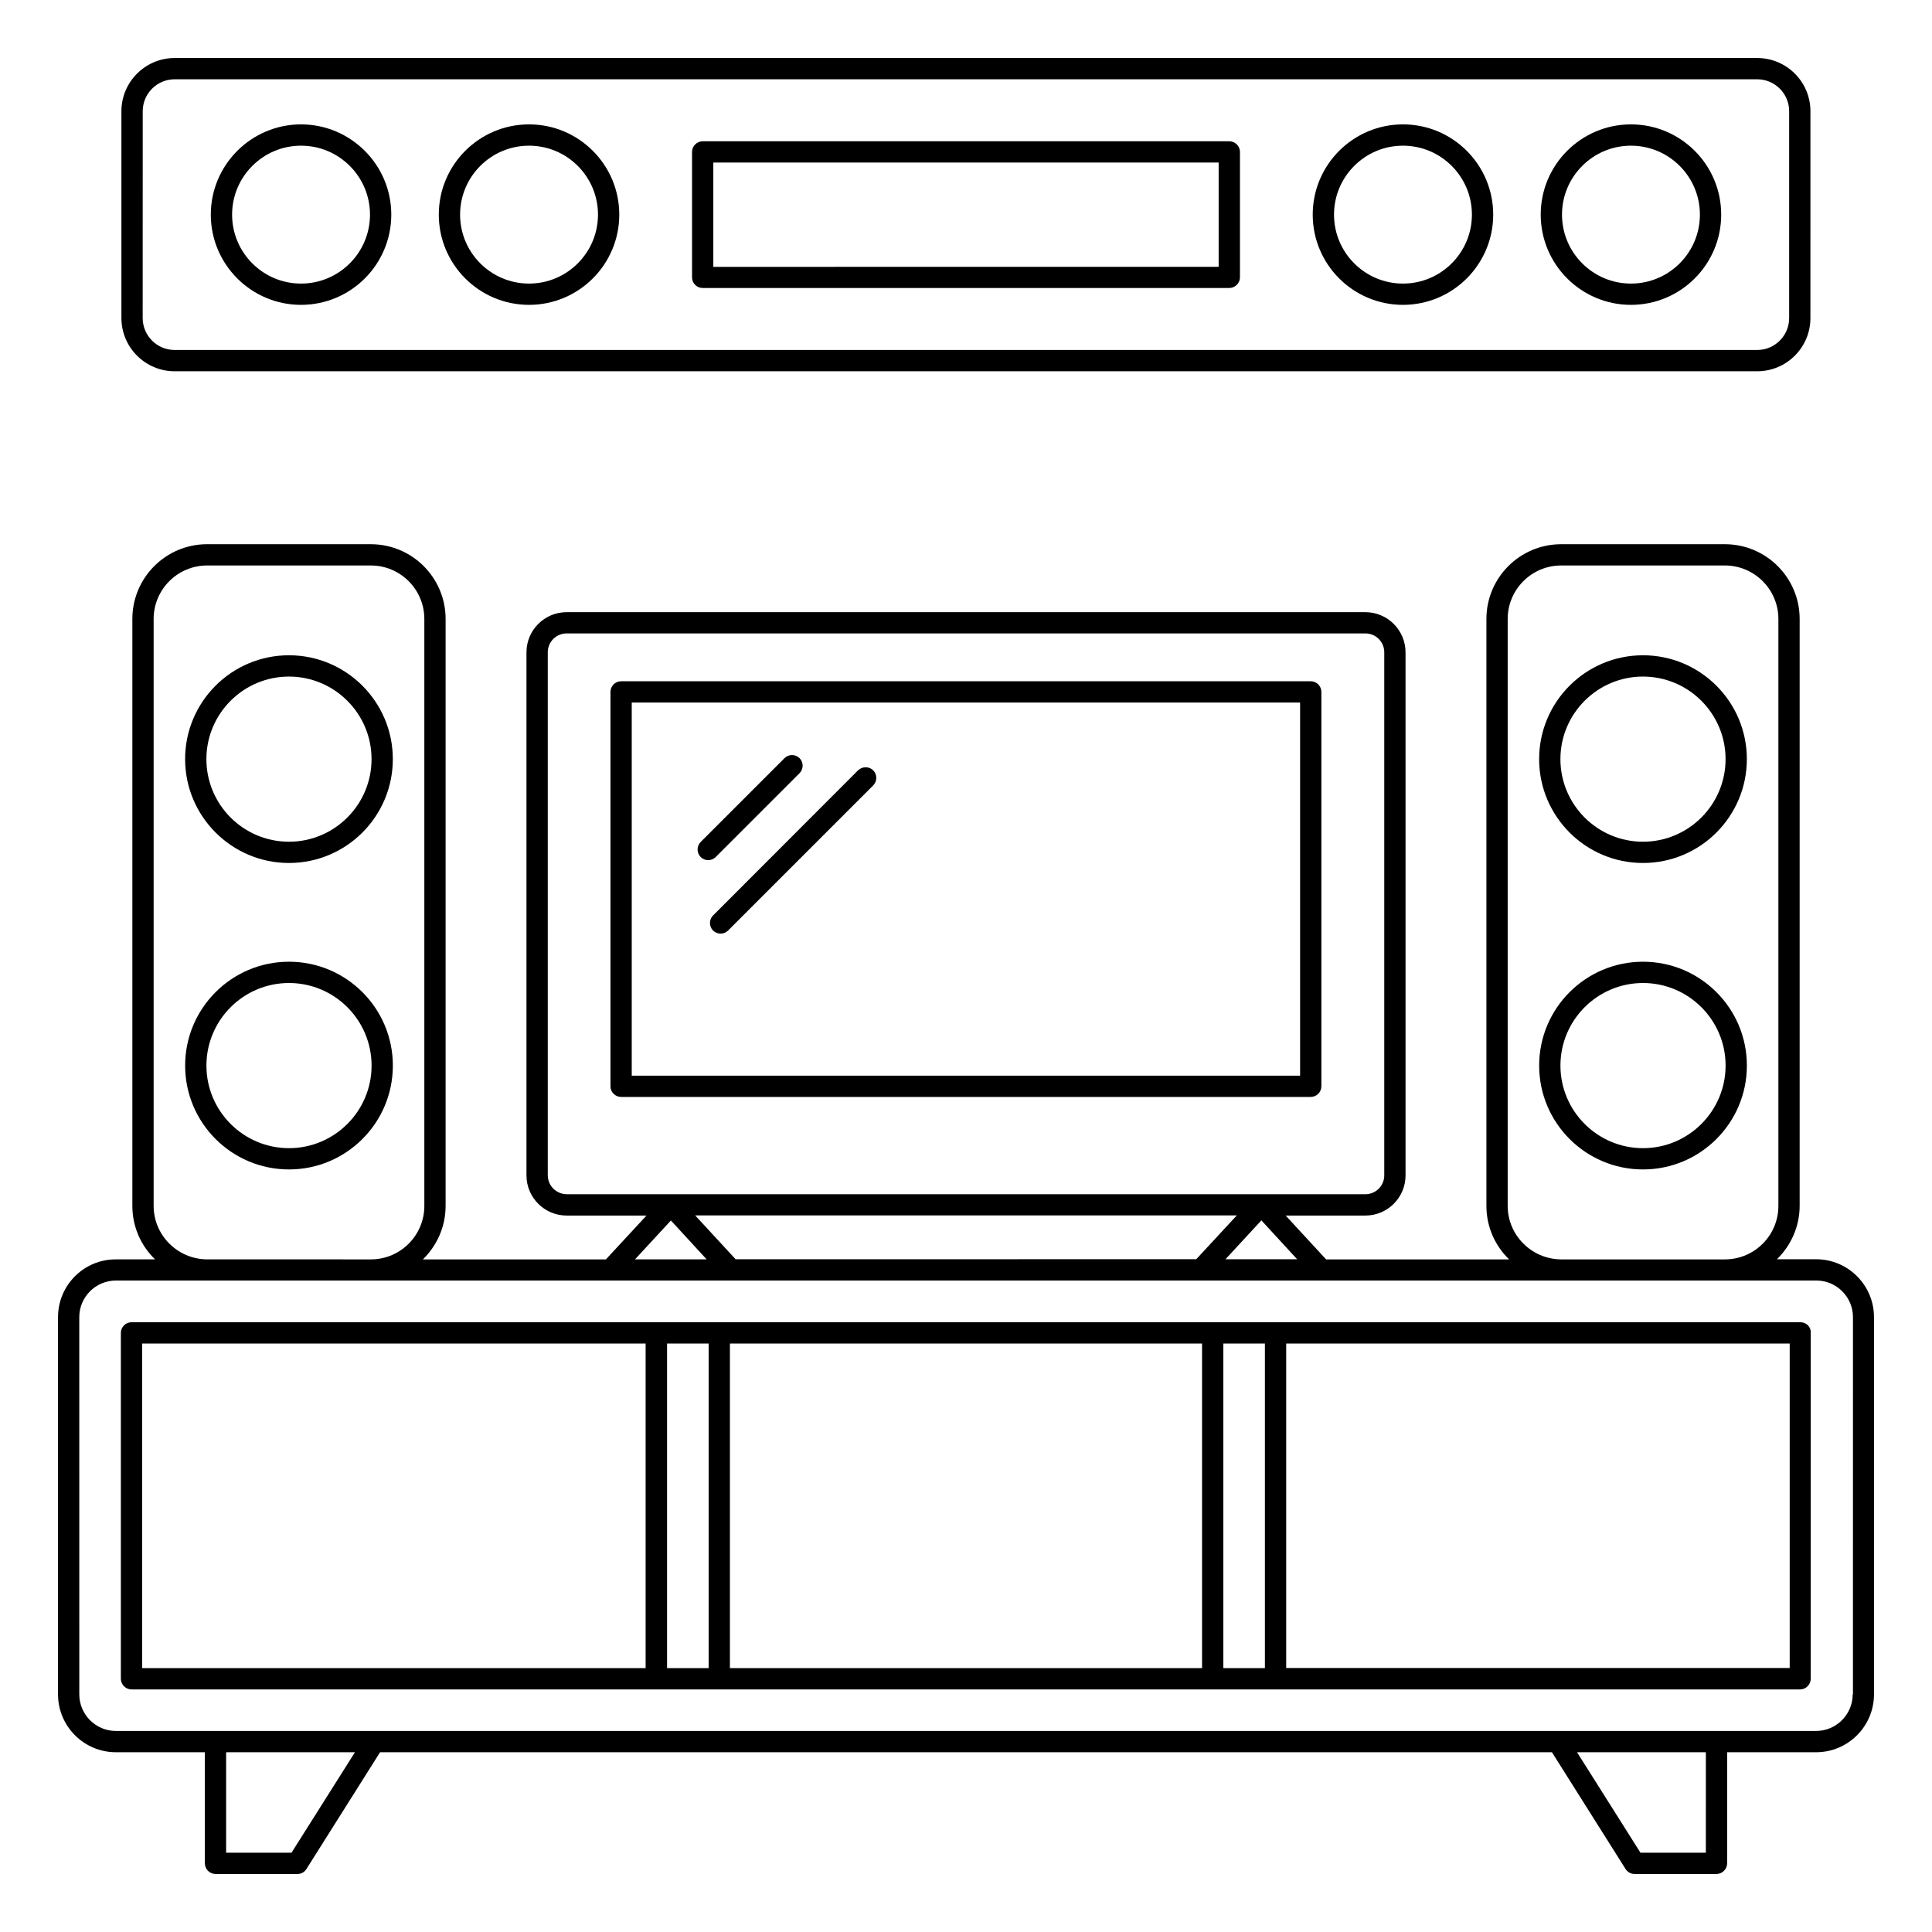
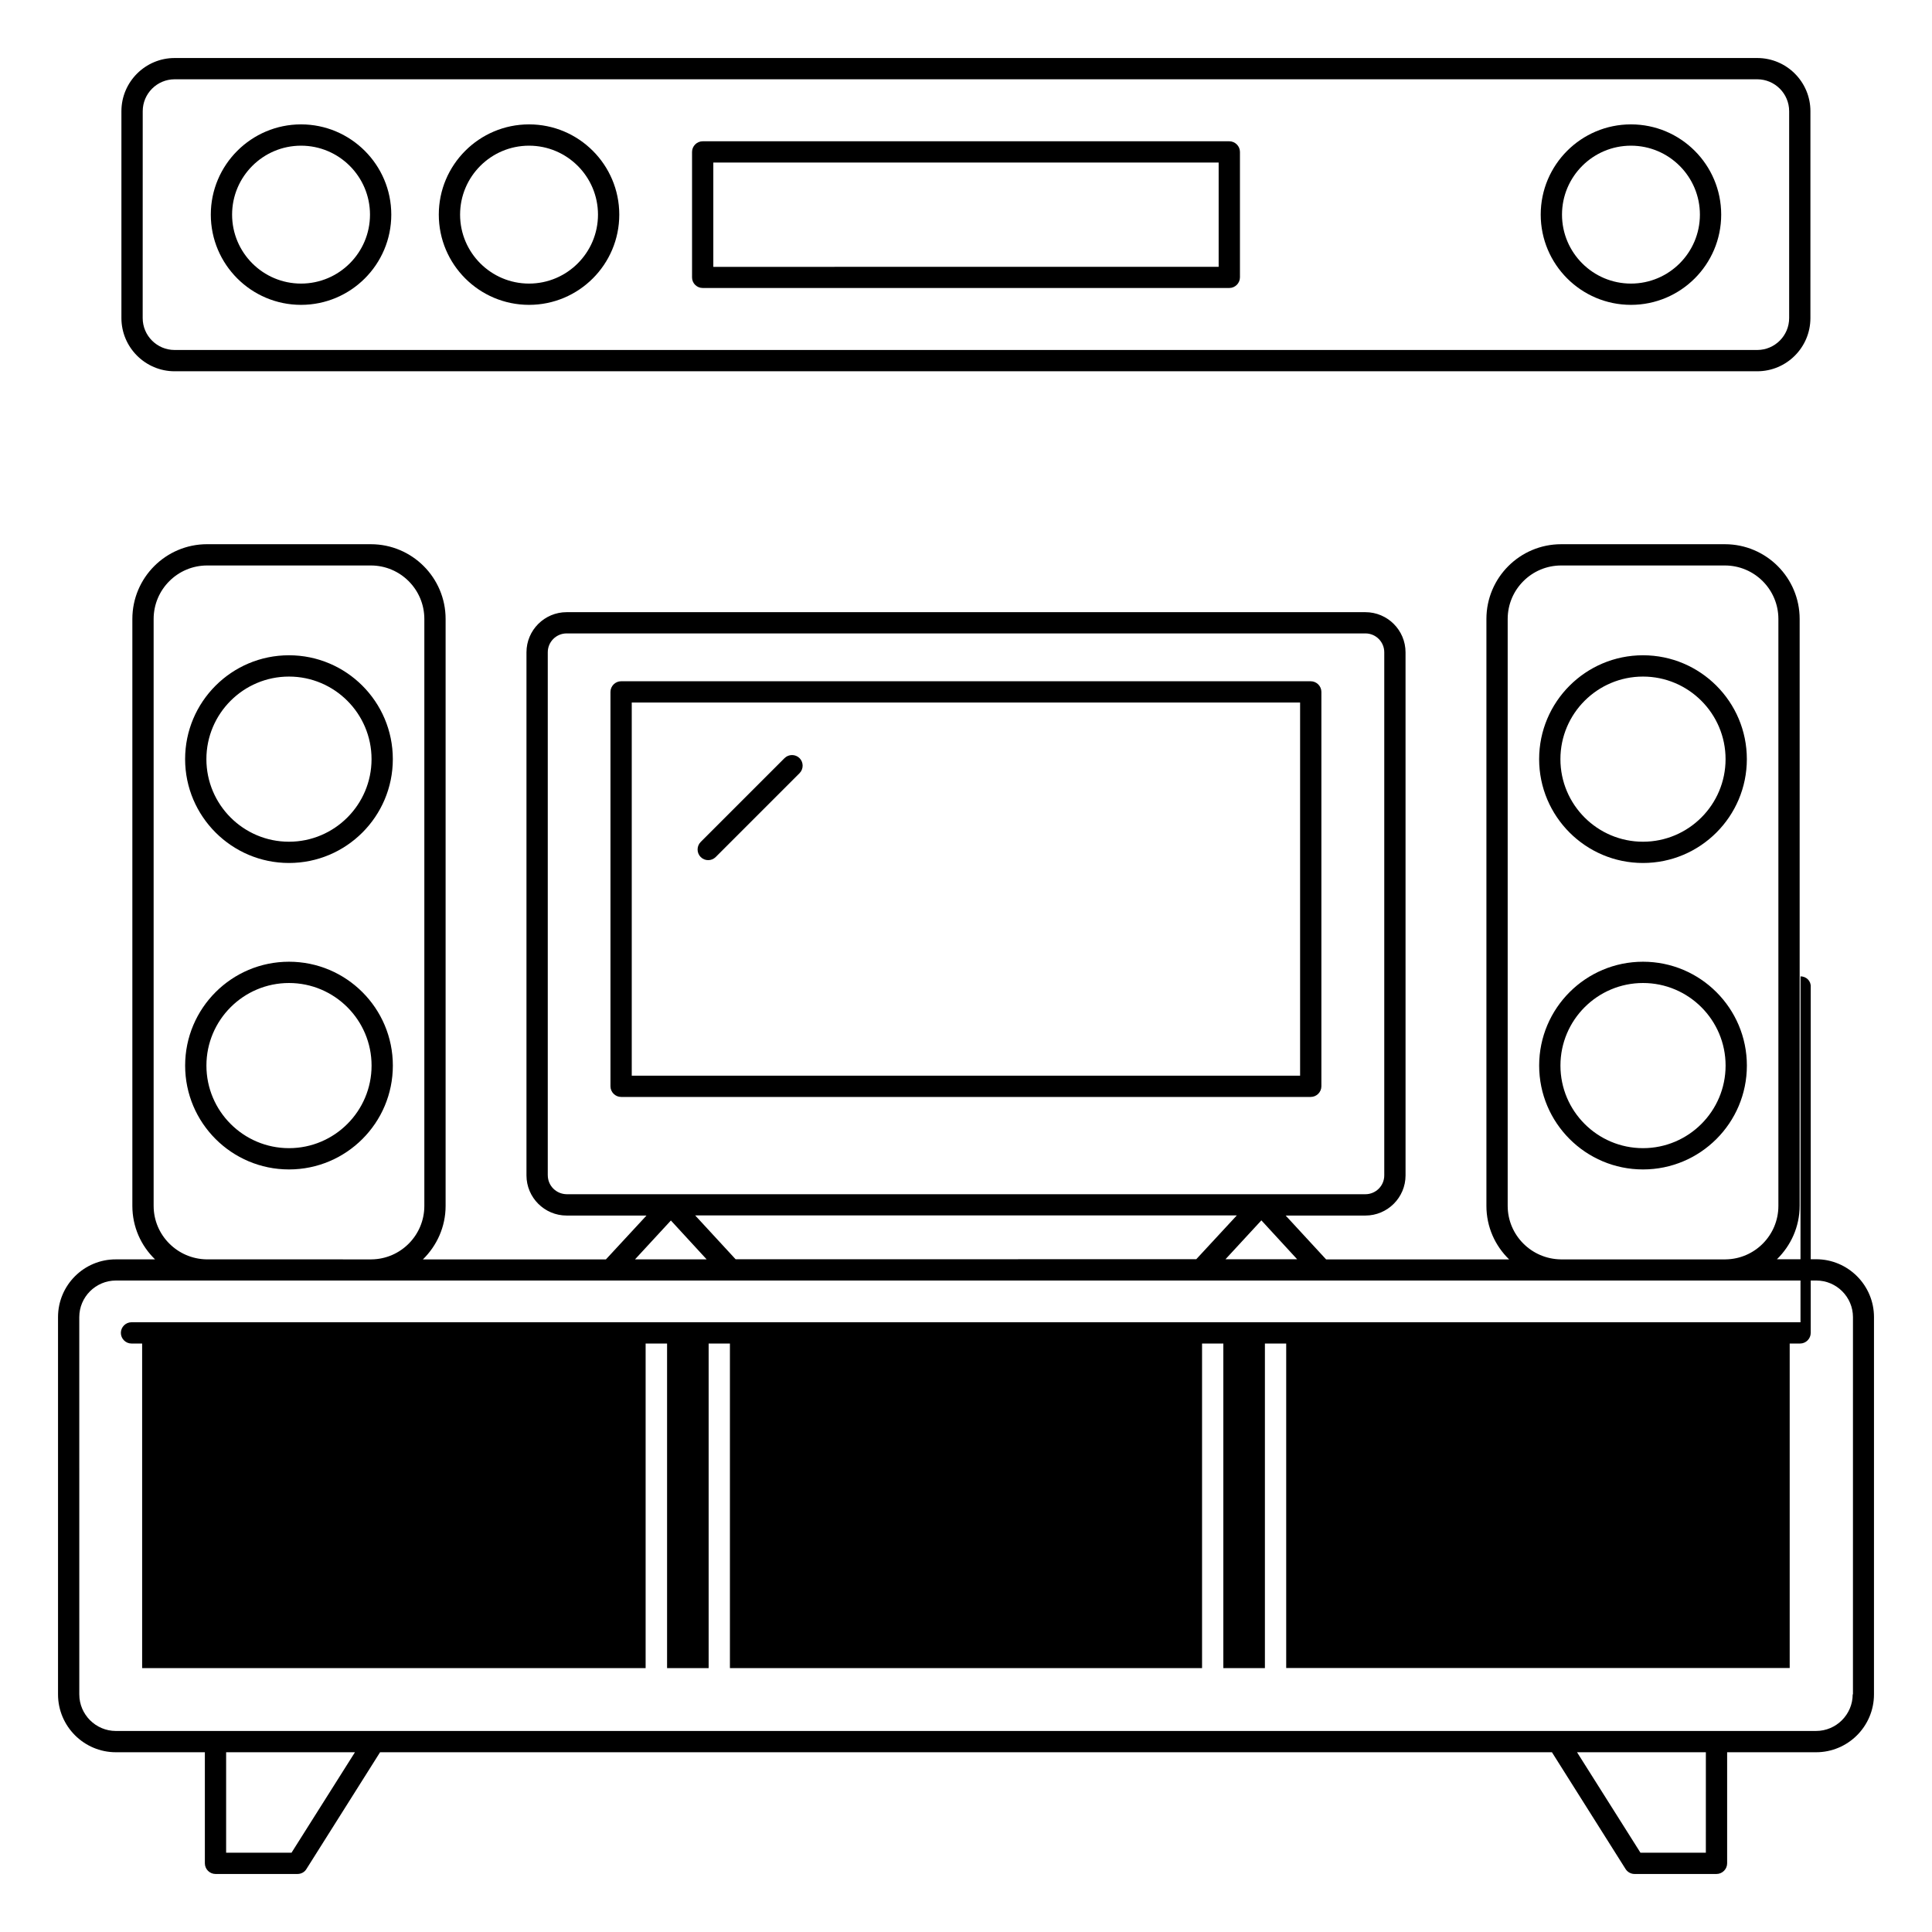
<svg xmlns="http://www.w3.org/2000/svg" fill="#000000" width="800px" height="800px" version="1.1" viewBox="144 144 512 512">
  <g>
-     <path d="m621.15 494.41h-442.3c-1.543 0-2.82 1.277-2.82 2.82v91.664c0 1.543 1.277 2.82 2.82 2.82h442.19c1.543 0 2.82-1.277 2.82-2.82v-91.664c0.113-1.578-1.164-2.82-2.707-2.82zm-300.37 91.625v-85.984h11.016v86.023h-11.016zm16.656-85.984h125.12v86.023h-125.12zm130.76 85.984v-85.984h11.016v86.023h-11.016zm-286.53-85.984h133.43v86.023h-133.43zm436.66 85.984h-133.47v-85.984h133.43v85.984z" />
+     <path d="m621.15 494.41h-442.3c-1.543 0-2.82 1.277-2.82 2.82c0 1.543 1.277 2.82 2.82 2.82h442.19c1.543 0 2.82-1.277 2.82-2.82v-91.664c0.113-1.578-1.164-2.82-2.707-2.82zm-300.37 91.625v-85.984h11.016v86.023h-11.016zm16.656-85.984h125.12v86.023h-125.12zm130.76 85.984v-85.984h11.016v86.023h-11.016zm-286.53-85.984h133.43v86.023h-133.43zm436.66 85.984h-133.47v-85.984h133.43v85.984z" />
    <path d="m625.29 477.71h-10.379c3.684-3.609 6.016-8.609 6.016-14.176v-155.5c0-10.941-8.875-19.812-19.812-19.812h-43.387c-10.941 0-19.812 8.875-19.812 19.812v155.54c0 5.566 2.293 10.566 6.016 14.176h-48.5l-10.715-11.617h21.129c5.867 0 10.641-4.773 10.641-10.641l-0.004-138.62c0-5.867-4.773-10.641-10.641-10.641h-211.68c-5.867 0-10.641 4.773-10.641 10.641v138.62c0 5.867 4.773 10.641 10.641 10.641h21.168l-10.754 11.617h-48.5c3.684-3.609 6.016-8.609 6.016-14.176v-155.54c0-10.941-8.875-19.812-19.812-19.812l-43.391-0.004c-10.941 0-19.812 8.875-19.812 19.812v155.54c0 5.566 2.293 10.566 6.016 14.176h-10.375c-8.461-0.035-15.34 6.844-15.34 15.305v99.973c0 8.461 6.879 15.34 15.34 15.34h23.574v29.438c0 1.543 1.277 2.82 2.82 2.82h21.73c0.977 0 1.879-0.488 2.367-1.316l19.512-30.941h310.56l19.512 30.941c0.527 0.828 1.43 1.316 2.367 1.316h21.73c1.543 0 2.82-1.277 2.82-2.82v-29.438h23.574c8.461 0 15.34-6.879 15.34-15.34l0.004-99.973c0-8.461-6.883-15.34-15.34-15.34zm-81.738-14.137v-155.54c0-7.82 6.356-14.176 14.176-14.176h43.387c7.82 0 14.176 6.356 14.176 14.176v155.54c0 7.781-6.277 14.098-14.023 14.176h-43.652c-7.785-0.117-14.062-6.434-14.062-14.176zm-55.797 14.137h-18.988l9.512-10.301zm-198.59-22.258v-138.59c0-2.781 2.258-5 5-5h211.68c2.781 0 5 2.258 5 5v138.62c0 2.781-2.258 5-5 5h-27.523-0.039-0.039-156.4-0.039-0.039-27.559c-2.816-0.035-5.035-2.254-5.035-5.035zm182.61 10.637-10.754 11.617-122.08 0.004-10.715-11.617zm-149.98 1.355 9.477 10.301h-18.988zm-137.08-3.871v-155.54c0-7.82 6.356-14.176 14.176-14.176h43.387c7.82 0 14.176 6.356 14.176 14.176v155.54c0 7.781-6.277 14.098-14.023 14.176l-43.652-0.004c-7.785-0.113-14.062-6.43-14.062-14.172zm36.543 171.41h-17.332v-26.621h34.141zm374.81 0h-17.332l-16.805-26.621h34.141zm38.914-41.961c0 5.34-4.363 9.699-9.699 9.699h-68.465l-313.64 0.004h-68.465c-5.34 0-9.699-4.363-9.699-9.699l-0.004-99.973c0-5.34 4.363-9.699 9.699-9.699h24.062 0.152 43.387 0.152 315.14 0.152 43.387 0.152 24.062c5.34 0 9.699 4.363 9.699 9.699l-0.004 99.969z" />
    <path d="m579.41 372.7c15.191 0 27.523-12.332 27.523-27.523 0-15.191-12.332-27.523-27.523-27.523-15.191 0-27.523 12.332-27.523 27.523 0.004 15.191 12.336 27.523 27.523 27.523zm0-49.402c12.07 0 21.883 9.812 21.883 21.883 0 12.07-9.812 21.883-21.883 21.883-12.07 0-21.883-9.812-21.883-21.883 0-12.07 9.816-21.883 21.883-21.883z" />
    <path d="m606.94 426.39c0-15.191-12.332-27.523-27.523-27.523-15.191 0-27.523 12.332-27.523 27.523s12.332 27.523 27.523 27.523c15.191 0 27.523-12.332 27.523-27.523zm-27.523 21.883c-12.07 0-21.883-9.812-21.883-21.883s9.812-21.883 21.883-21.883c12.07 0 21.883 9.812 21.883 21.883s-9.812 21.883-21.883 21.883z" />
    <path d="m220.58 372.7c15.191 0 27.523-12.332 27.523-27.523 0-15.191-12.332-27.523-27.523-27.523-15.191 0-27.523 12.332-27.523 27.523 0.004 15.191 12.371 27.523 27.523 27.523zm0-49.402c12.07 0 21.883 9.812 21.883 21.883 0 12.07-9.812 21.883-21.883 21.883-12.07 0-21.883-9.812-21.883-21.883 0-12.07 9.812-21.883 21.883-21.883z" />
    <path d="m248.11 426.39c0-15.191-12.332-27.523-27.523-27.523-15.191 0-27.523 12.332-27.523 27.523s12.332 27.523 27.523 27.523c15.191 0 27.523-12.332 27.523-27.523zm-27.523 21.883c-12.07 0-21.883-9.812-21.883-21.883s9.812-21.883 21.883-21.883c12.07 0 21.883 9.812 21.883 21.883s-9.812 21.883-21.883 21.883z" />
    <path d="m190.28 242.39h419.4c7.781 0 14.098-6.316 14.098-14.098l0.004-54.82c0-7.781-6.316-14.098-14.098-14.098h-419.41c-7.742 0-14.098 6.316-14.098 14.098v54.816c0 7.785 6.356 14.102 14.098 14.102zm-8.457-68.918c0-4.664 3.797-8.461 8.461-8.461h419.4c4.664 0 8.461 3.797 8.461 8.461v54.816c0 4.664-3.797 8.461-8.461 8.461h-419.41c-4.664 0-8.461-3.797-8.461-8.461z" />
    <path d="m284.2 224.79c13.195 0 23.914-10.715 23.914-23.914 0-13.195-10.715-23.914-23.914-23.914-13.195 0-23.914 10.715-23.914 23.914 0 13.199 10.715 23.914 23.914 23.914zm0-42.184c10.078 0 18.273 8.195 18.273 18.273 0 10.078-8.195 18.273-18.273 18.273s-18.273-8.195-18.273-18.273c0-10.078 8.195-18.273 18.273-18.273z" />
    <path d="m223.78 224.79c13.195 0 23.914-10.715 23.914-23.914 0-13.195-10.754-23.914-23.914-23.914s-23.914 10.715-23.914 23.914c0.004 13.199 10.719 23.914 23.914 23.914zm0-42.184c10.078 0 18.273 8.195 18.273 18.273 0 10.078-8.195 18.273-18.273 18.273s-18.273-8.195-18.273-18.273c0-10.078 8.199-18.273 18.273-18.273z" />
    <path d="m576.22 224.79c13.195 0 23.914-10.715 23.914-23.914 0-13.195-10.715-23.914-23.914-23.914-13.195 0-23.914 10.715-23.914 23.914 0.004 13.199 10.719 23.914 23.914 23.914zm0-42.184c10.078 0 18.273 8.195 18.273 18.273 0 10.078-8.195 18.273-18.273 18.273s-18.273-8.195-18.273-18.273c0-10.078 8.199-18.273 18.273-18.273z" />
-     <path d="m515.8 224.79c13.195 0 23.914-10.715 23.914-23.914 0-13.195-10.715-23.914-23.914-23.914-13.195 0-23.914 10.715-23.914 23.914 0 13.199 10.715 23.914 23.914 23.914zm0-42.184c10.078 0 18.273 8.195 18.273 18.273 0 10.078-8.195 18.273-18.273 18.273s-18.273-8.195-18.273-18.273c0-10.078 8.195-18.273 18.273-18.273z" />
    <path d="m330.22 220.32h139.56c1.543 0 2.82-1.277 2.82-2.82v-33.238c0-1.543-1.277-2.82-2.82-2.82h-139.56c-1.543 0-2.82 1.277-2.82 2.82v33.273c0 1.543 1.277 2.785 2.82 2.785zm2.816-33.238h133.92v27.633l-133.92 0.004z" />
    <path d="m355.89 348.9c1.09-1.09 1.09-2.894 0-3.984-1.09-1.09-2.894-1.09-3.984 0l-22.219 22.219c-1.09 1.09-1.09 2.894 0 3.984 0.562 0.562 1.277 0.828 1.992 0.828s1.43-0.262 1.992-0.828z" />
-     <path d="m371.39 348.15-38.426 38.461c-1.09 1.09-1.09 2.894 0 3.984 0.562 0.562 1.277 0.828 1.992 0.828s1.43-0.262 1.992-0.828l38.461-38.461c1.09-1.09 1.09-2.894 0-3.984-1.086-1.09-2.891-1.09-4.019 0z" />
    <path d="m491.36 434.7c1.543 0 2.82-1.277 2.82-2.82v-104.52c0-1.543-1.277-2.82-2.82-2.82h-182.76c-1.543 0-2.82 1.277-2.82 2.82v104.52c0 1.543 1.277 2.82 2.82 2.82zm-179.94-104.52h177.12v98.883h-177.12z" />
  </g>
</svg>